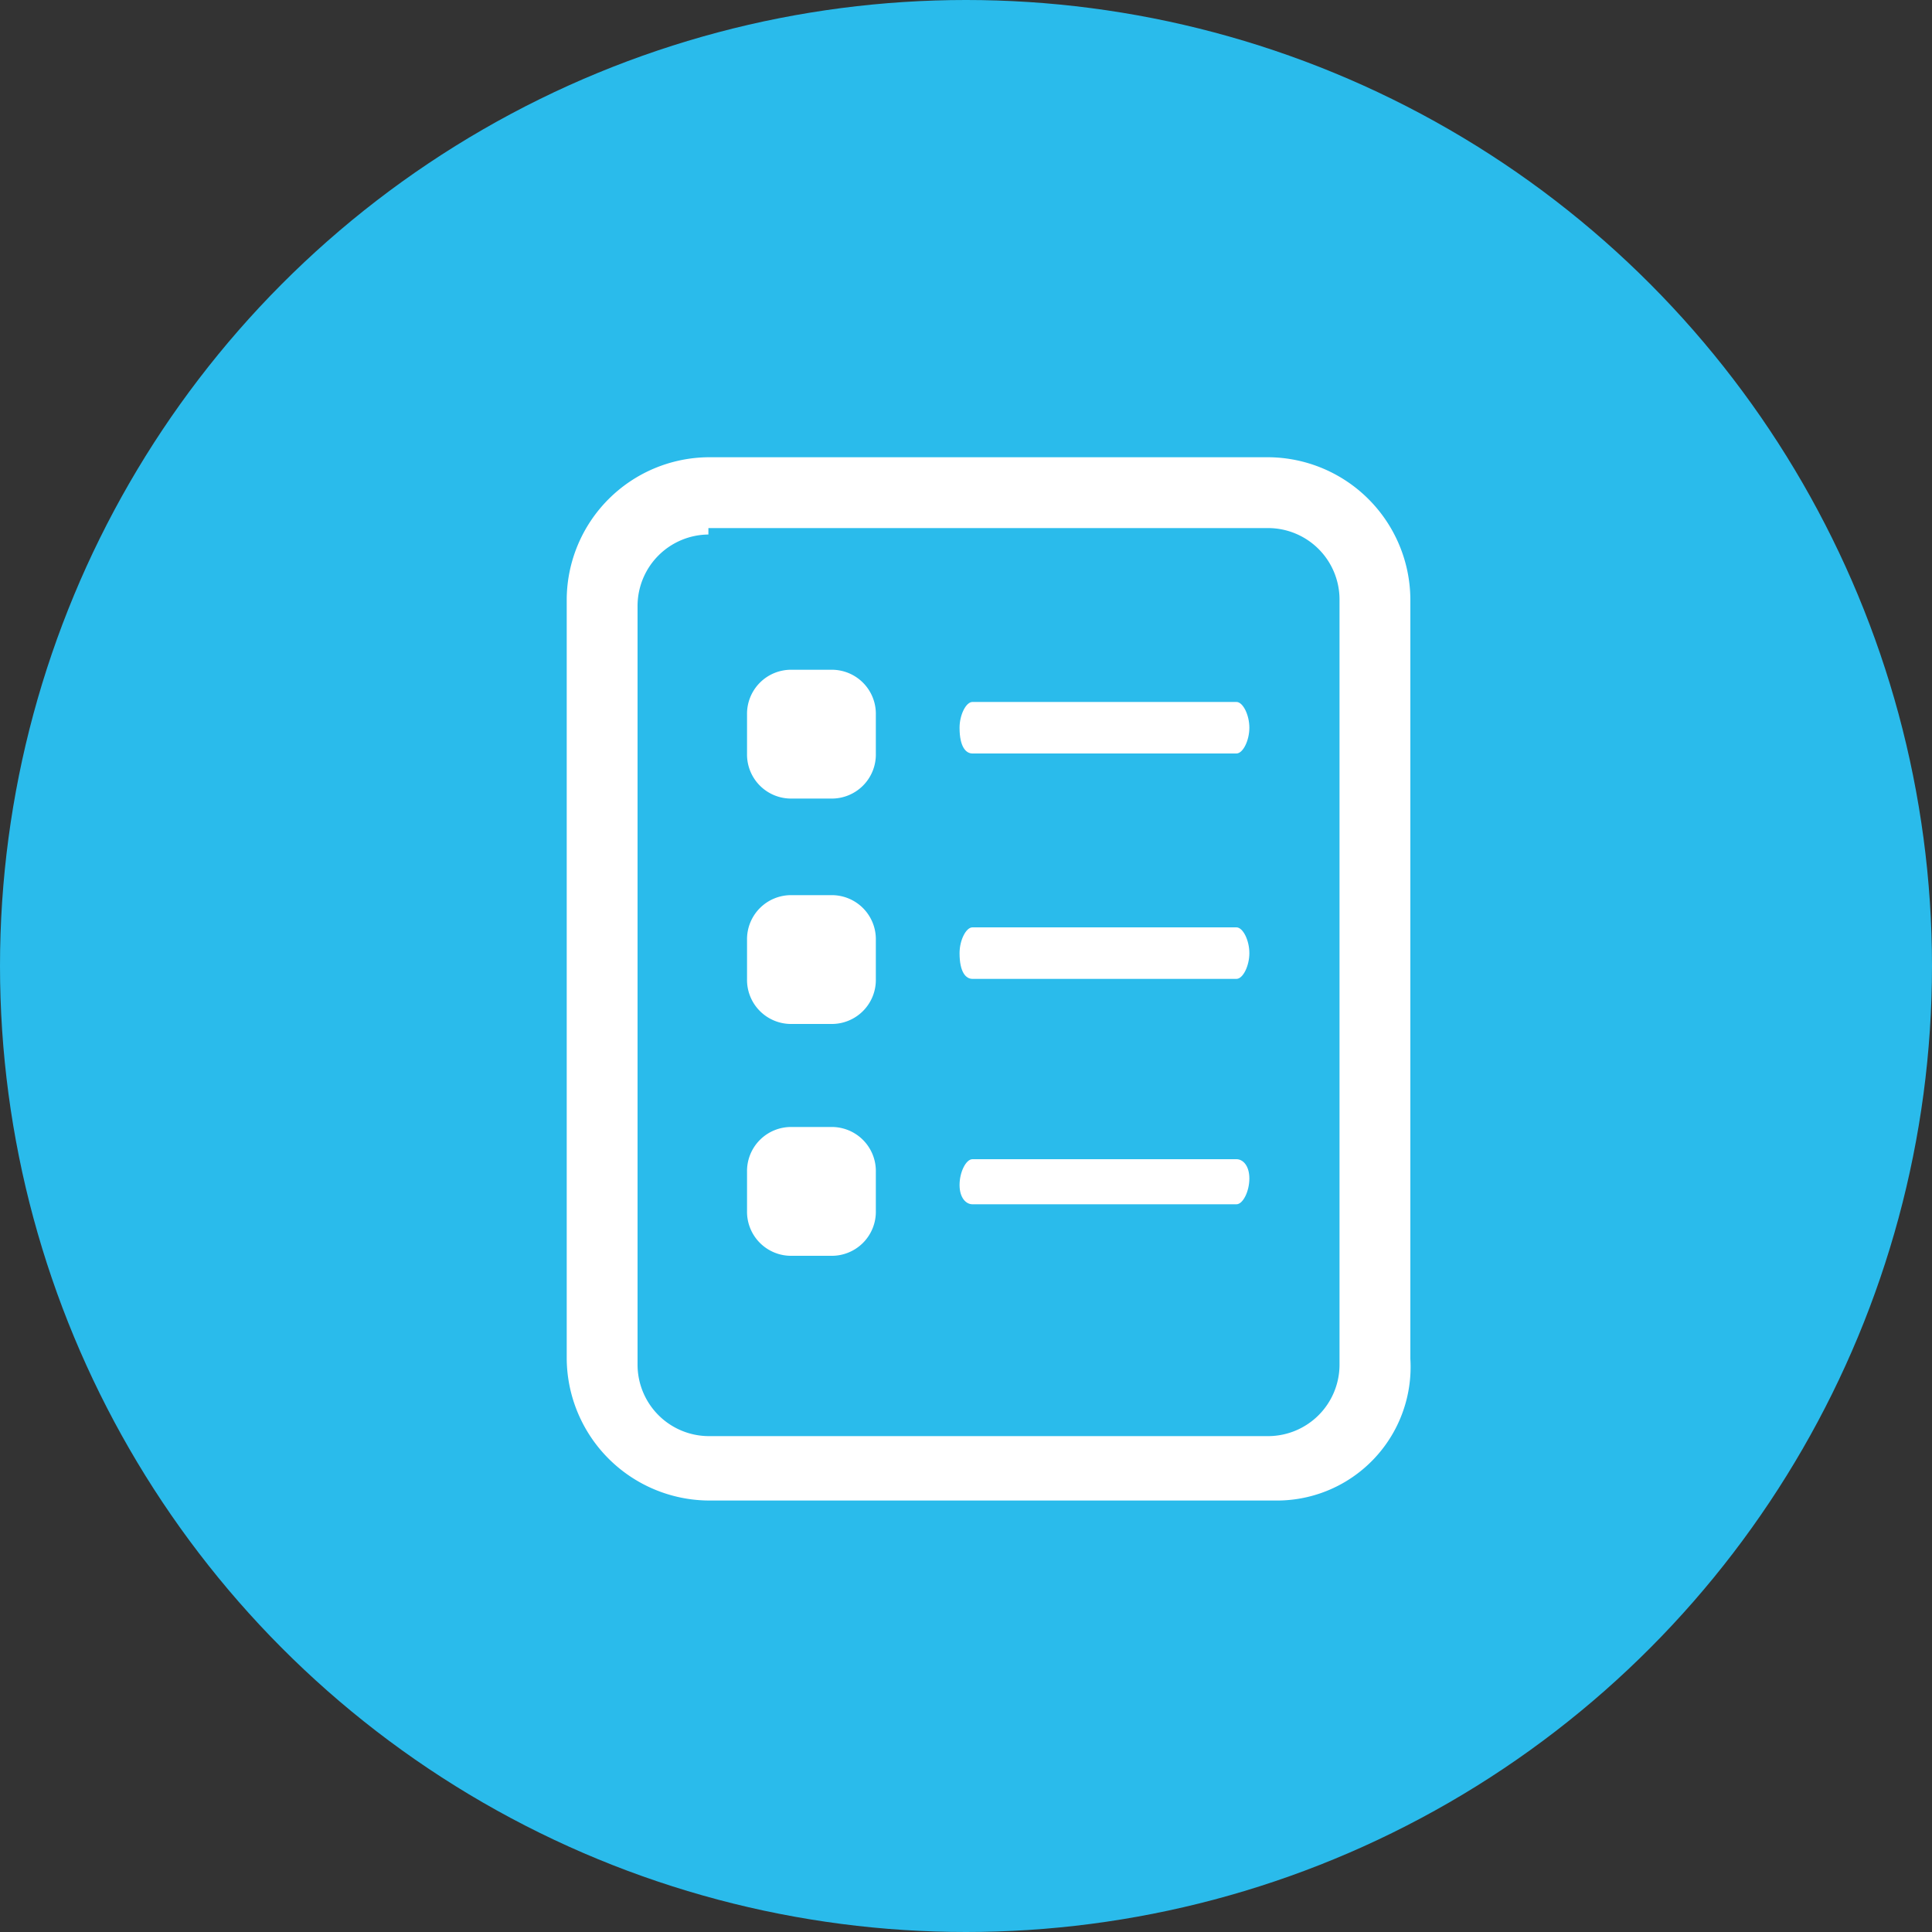
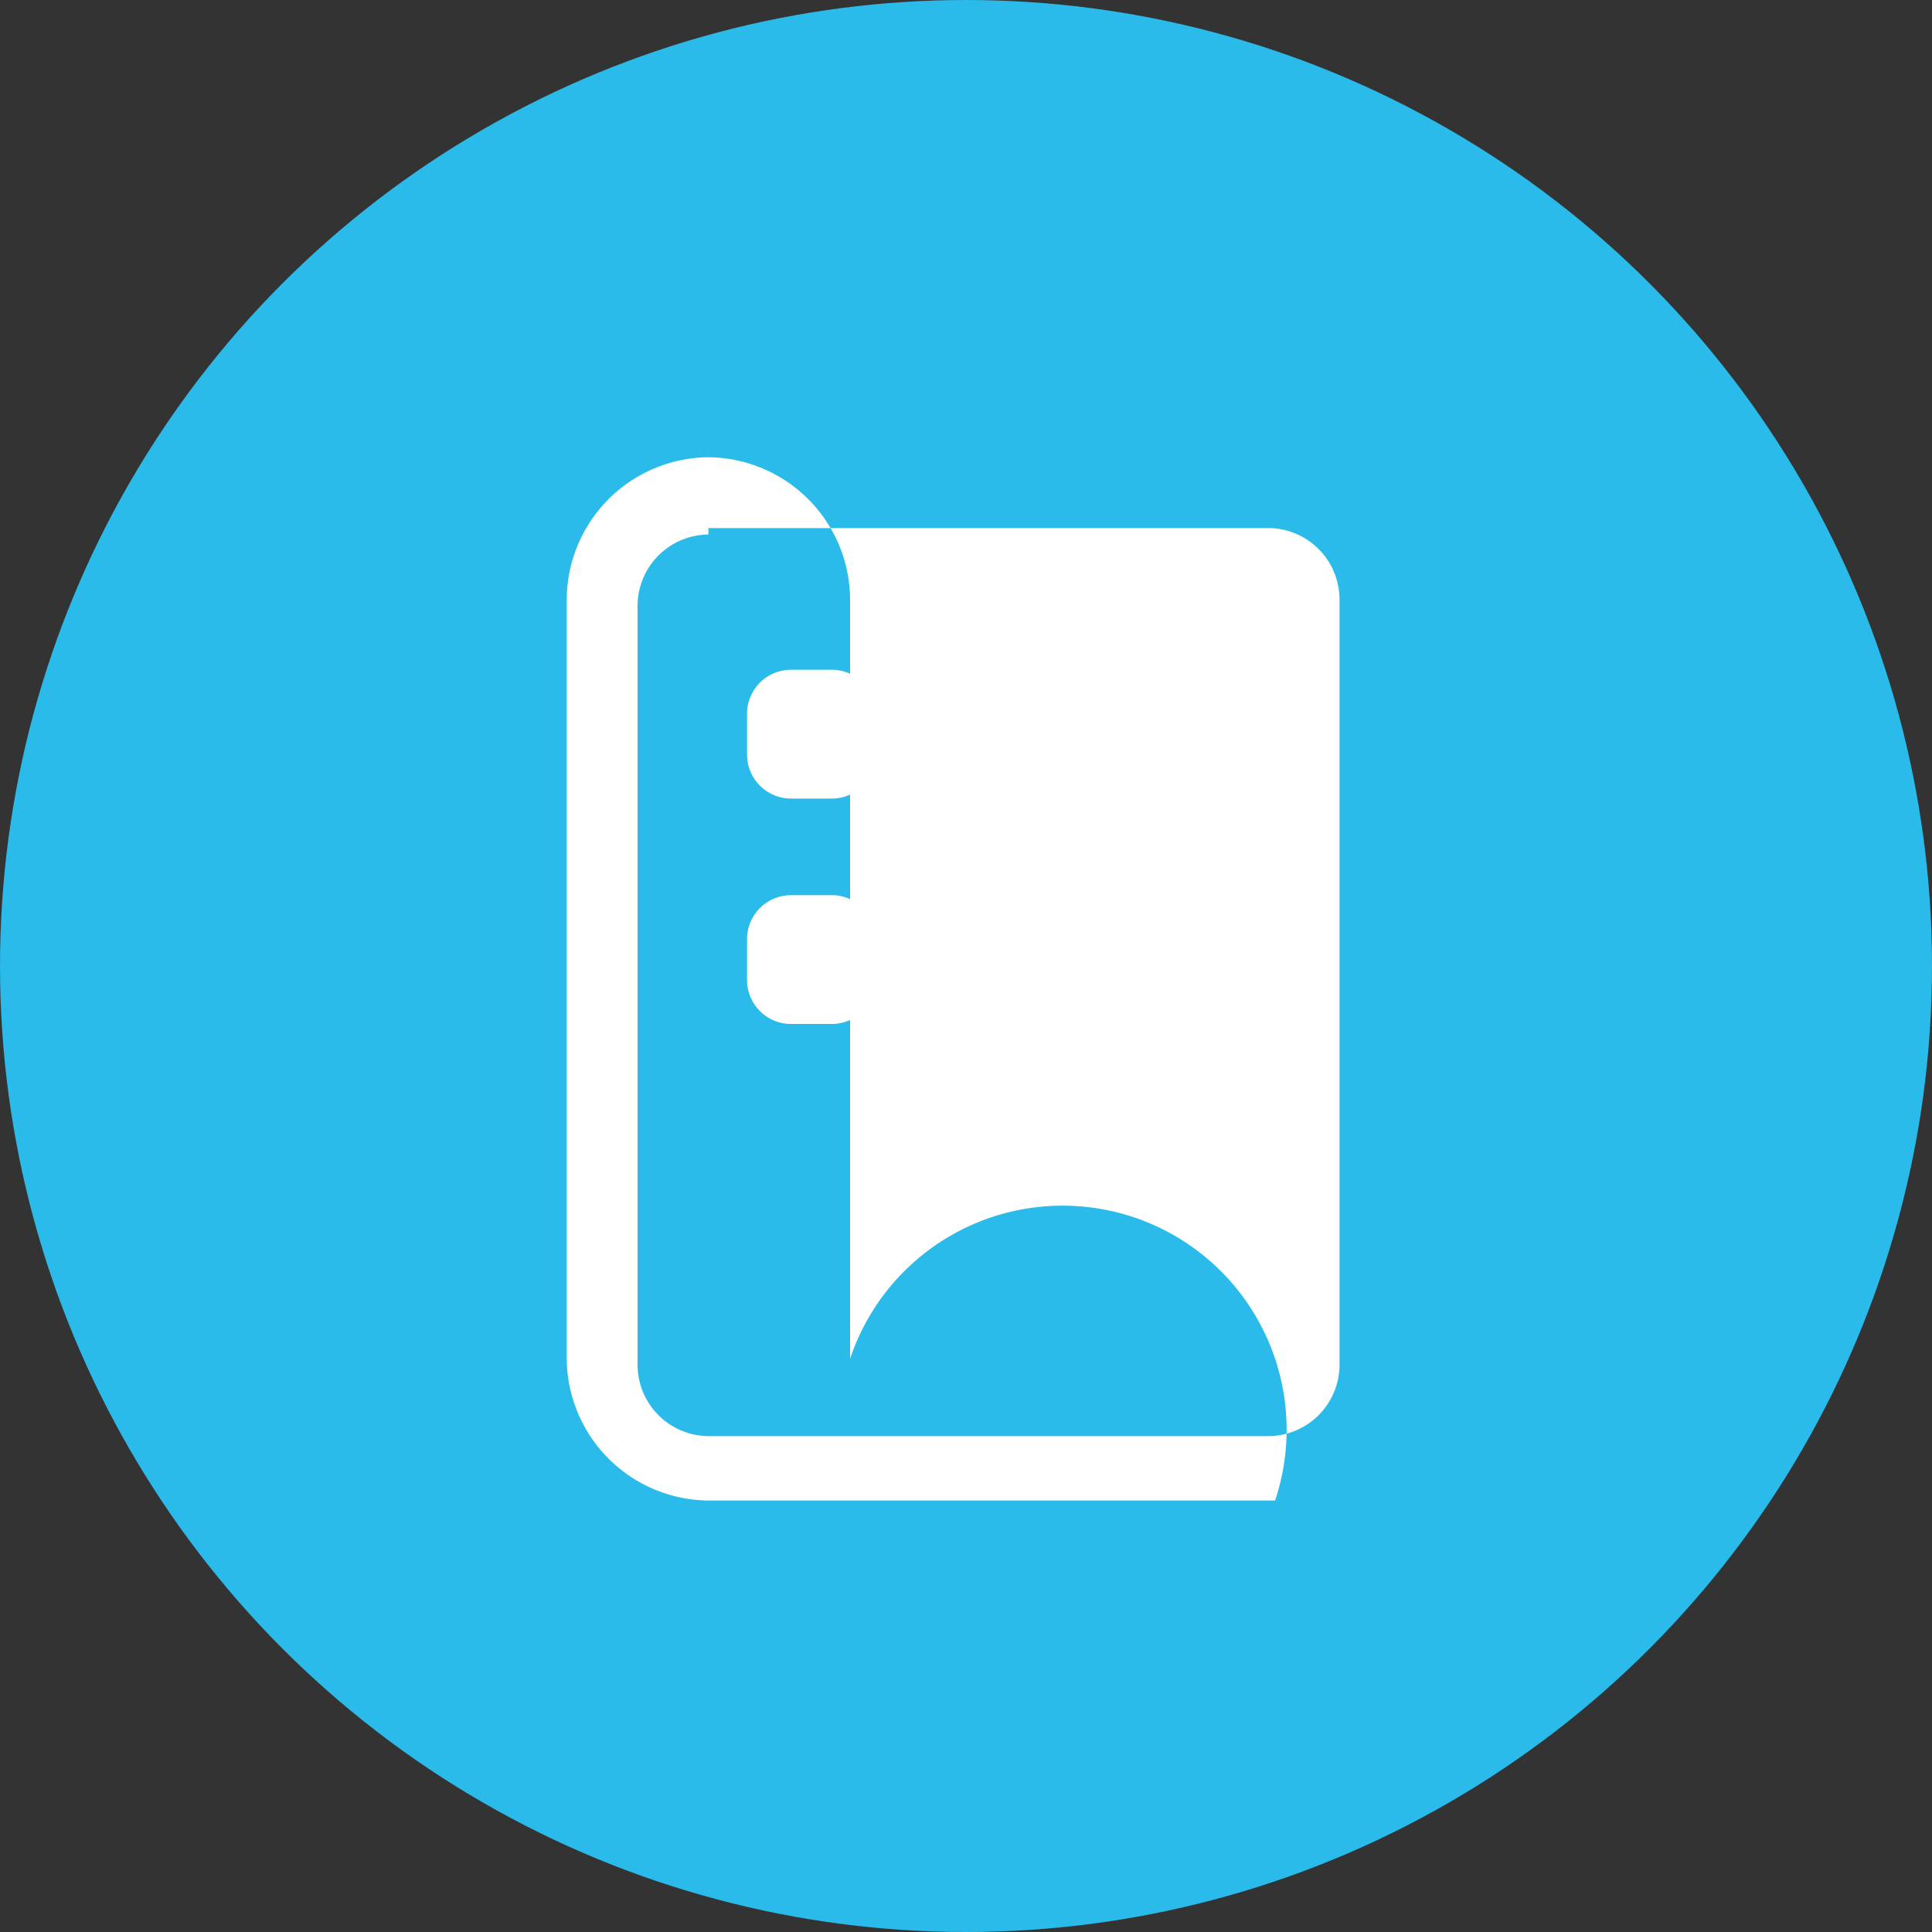
<svg xmlns="http://www.w3.org/2000/svg" id="Group_186" data-name="Group 186" width="30" height="30" viewBox="0 0 30 30">
  <rect x="0" y="0" width="30" height="30" fill="#333333" stroke="none" />
  <circle id="Ellipse_93" data-name="Ellipse 93" cx="15" cy="15" r="15" fill="#2abbeb" />
  <g id="Group_185" data-name="Group 185">
    <path id="Path_190" data-name="Path 190" d="M15.1,18.7h4.1c.1,0,.2-.2.2-.4s-.1-.3-.2-.3H15.1c-.1,0-.2.2-.2.4S15,18.7,15.1,18.7Z" fill="#fff" />
    <path id="Path_191" data-name="Path 191" d="M15.1,15.2h4.1c.1,0,.2-.2.2-.4s-.1-.4-.2-.4H15.1c-.1,0-.2.2-.2.4C14.9,15.1,15,15.2,15.1,15.2Z" fill="#fff" />
    <path id="Path_192" data-name="Path 192" d="M13.6,14.6a.684.684,0,0,0-.7-.7h-.6a.684.684,0,0,0-.7.7v.6a.684.684,0,0,0,.7.7h.6a.684.684,0,0,0,.7-.7Z" fill="#fff" />
-     <path id="Path_193" data-name="Path 193" d="M15.1,11.7h4.1c.1,0,.2-.2.2-.4s-.1-.4-.2-.4H15.1c-.1,0-.2.2-.2.4C14.9,11.6,15,11.7,15.1,11.7Z" fill="#fff" />
    <path id="Path_194" data-name="Path 194" d="M11.6,11.1v.6a.684.684,0,0,0,.7.7h.6a.684.684,0,0,0,.7-.7v-.6a.684.684,0,0,0-.7-.7h-.6A.684.684,0,0,0,11.6,11.1Z" fill="#fff" />
-     <path id="Path_195" data-name="Path 195" d="M13.6,18.2a.684.684,0,0,0-.7-.7h-.6a.684.684,0,0,0-.7.7v.6a.684.684,0,0,0,.7.7h.6a.684.684,0,0,0,.7-.7v-.6Z" fill="#fff" />
    <g id="Group_184" data-name="Group 184">
-       <path id="Path_196" data-name="Path 196" d="M19.8,23.3H11a2.22,2.22,0,0,1-2.2-2.2V9.3A2.22,2.22,0,0,1,11,7.1h8.7a2.22,2.22,0,0,1,2.2,2.2V21.1A2.075,2.075,0,0,1,19.8,23.3ZM11,8.3A1.11,1.11,0,0,0,9.9,9.4V21.2A1.11,1.11,0,0,0,11,22.3h8.7a1.11,1.11,0,0,0,1.1-1.1V9.3a1.11,1.11,0,0,0-1.1-1.1H11Z" fill="#fff" />
+       <path id="Path_196" data-name="Path 196" d="M19.8,23.3H11a2.22,2.22,0,0,1-2.2-2.2V9.3A2.22,2.22,0,0,1,11,7.1a2.22,2.22,0,0,1,2.2,2.2V21.1A2.075,2.075,0,0,1,19.8,23.3ZM11,8.3A1.11,1.11,0,0,0,9.9,9.4V21.2A1.11,1.11,0,0,0,11,22.3h8.7a1.11,1.11,0,0,0,1.1-1.1V9.3a1.11,1.11,0,0,0-1.1-1.1H11Z" fill="#fff" />
    </g>
  </g>
</svg>